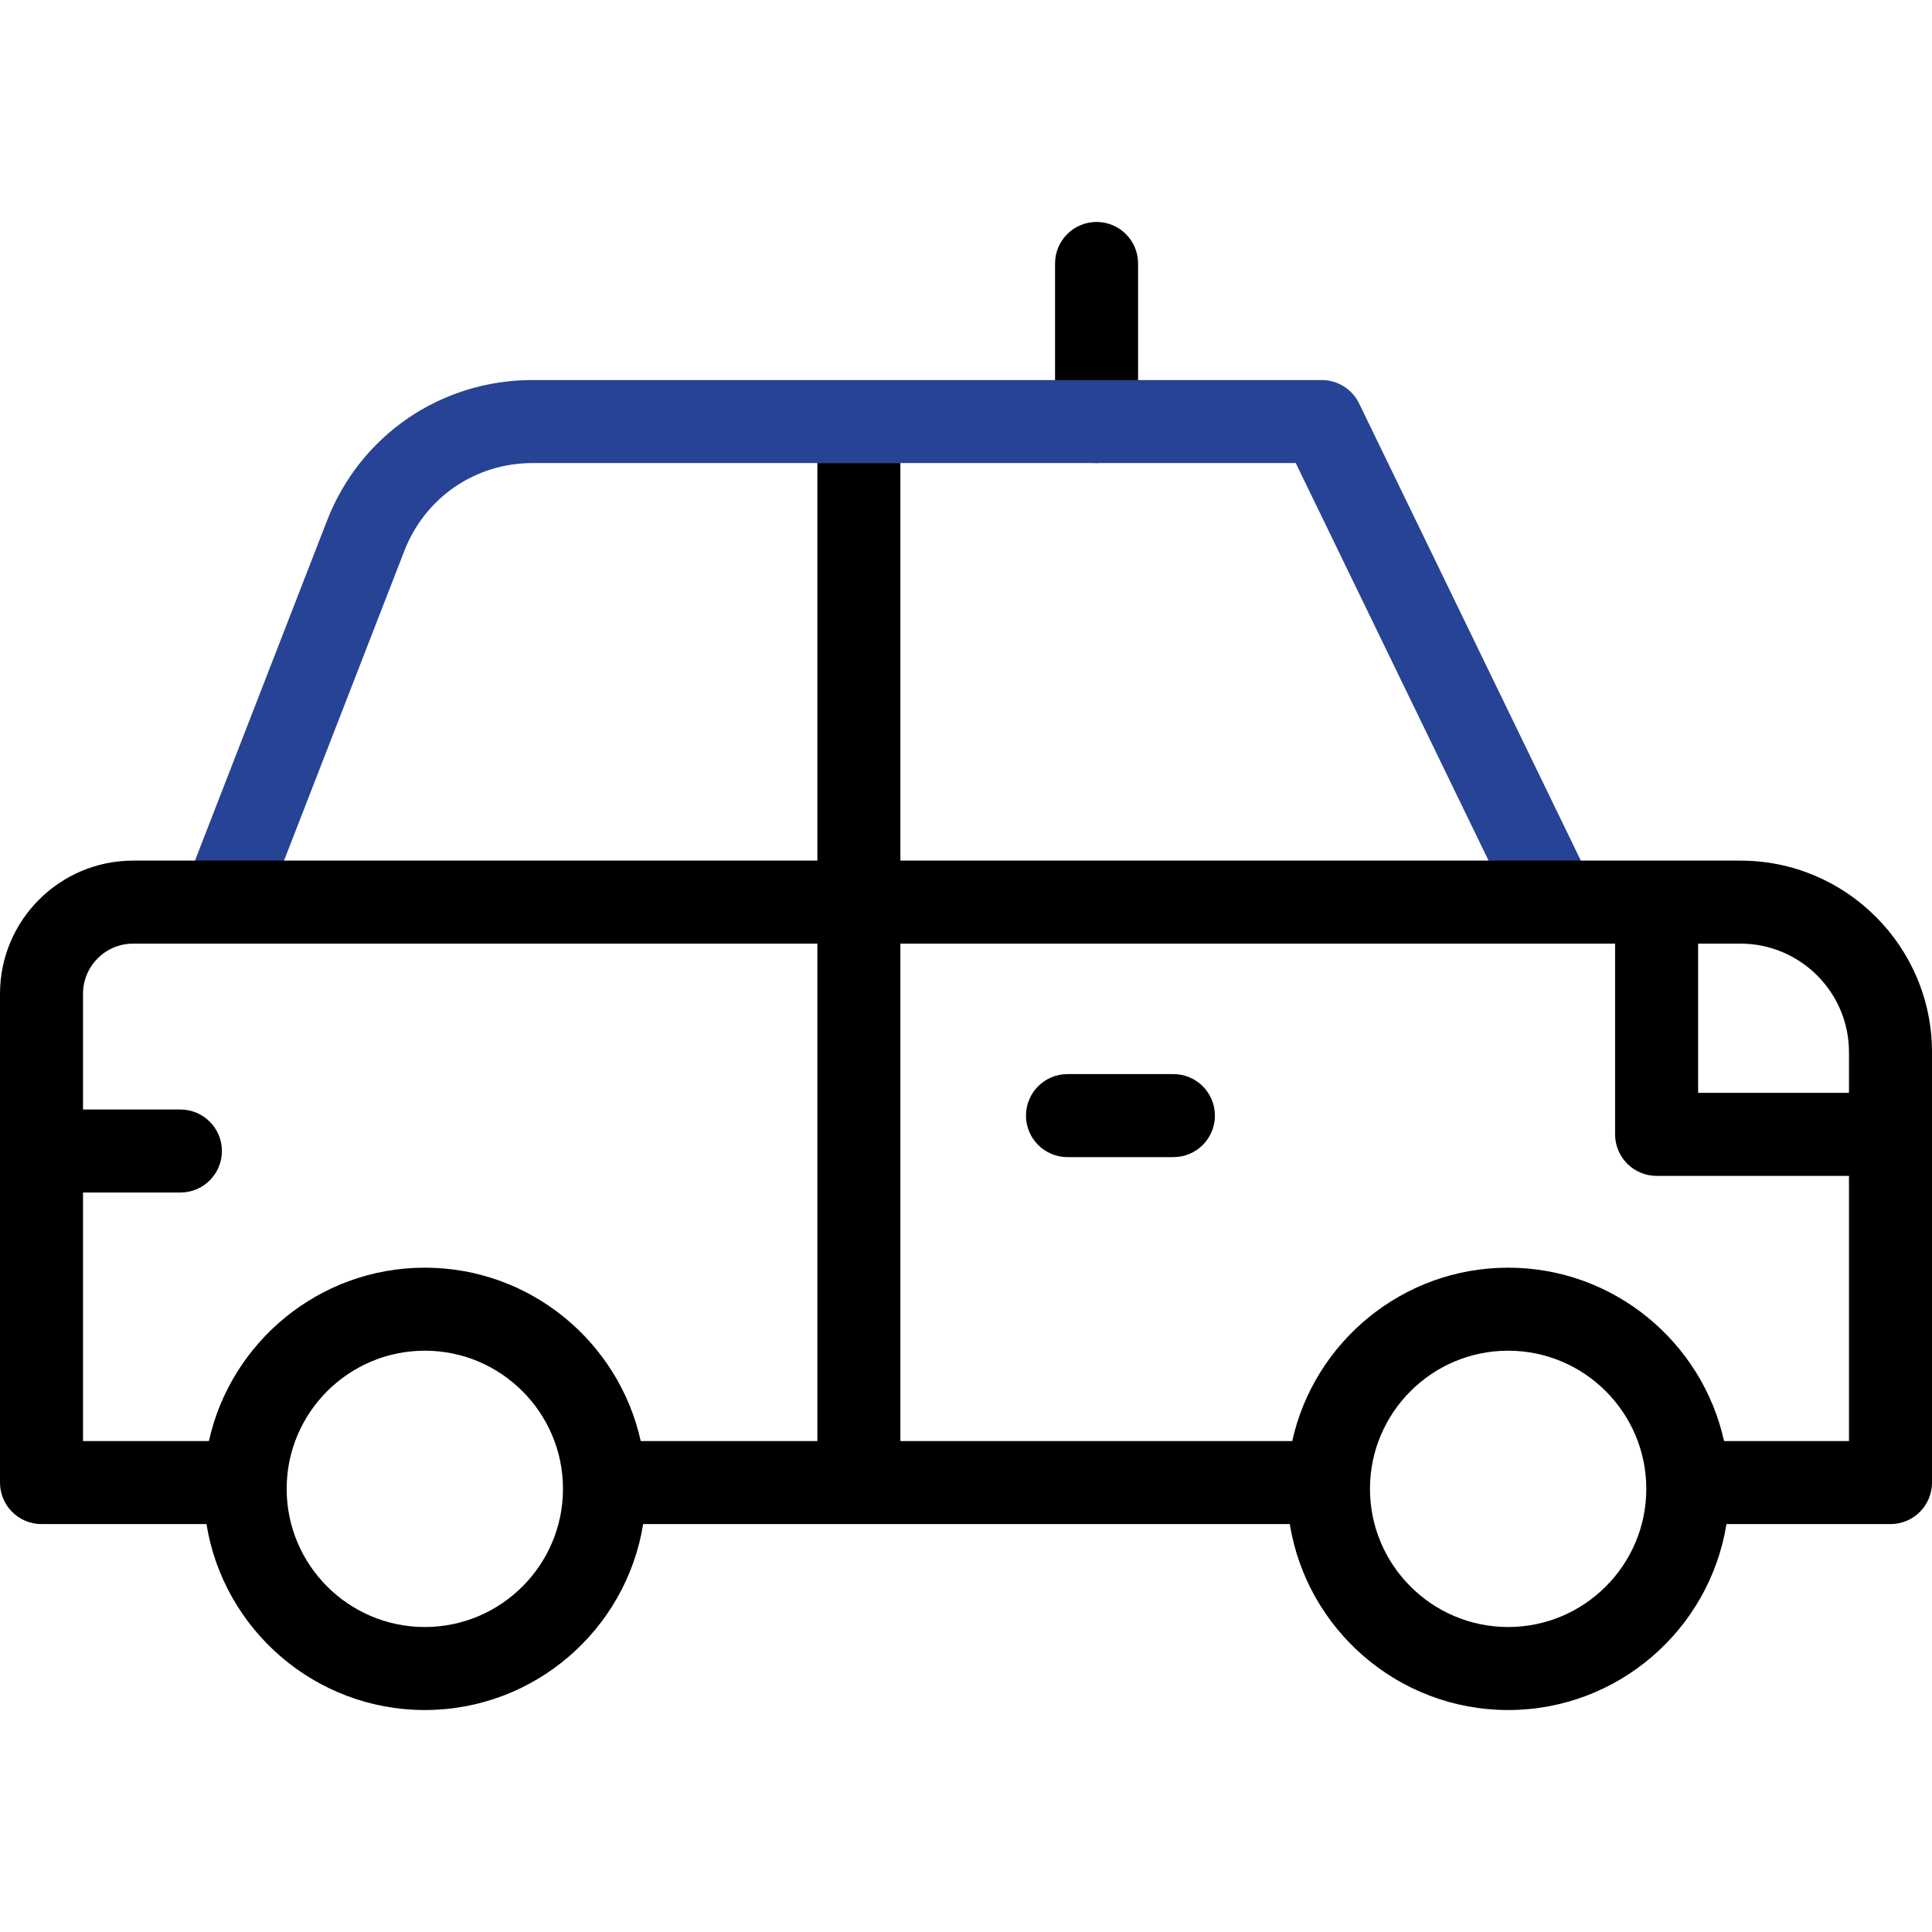
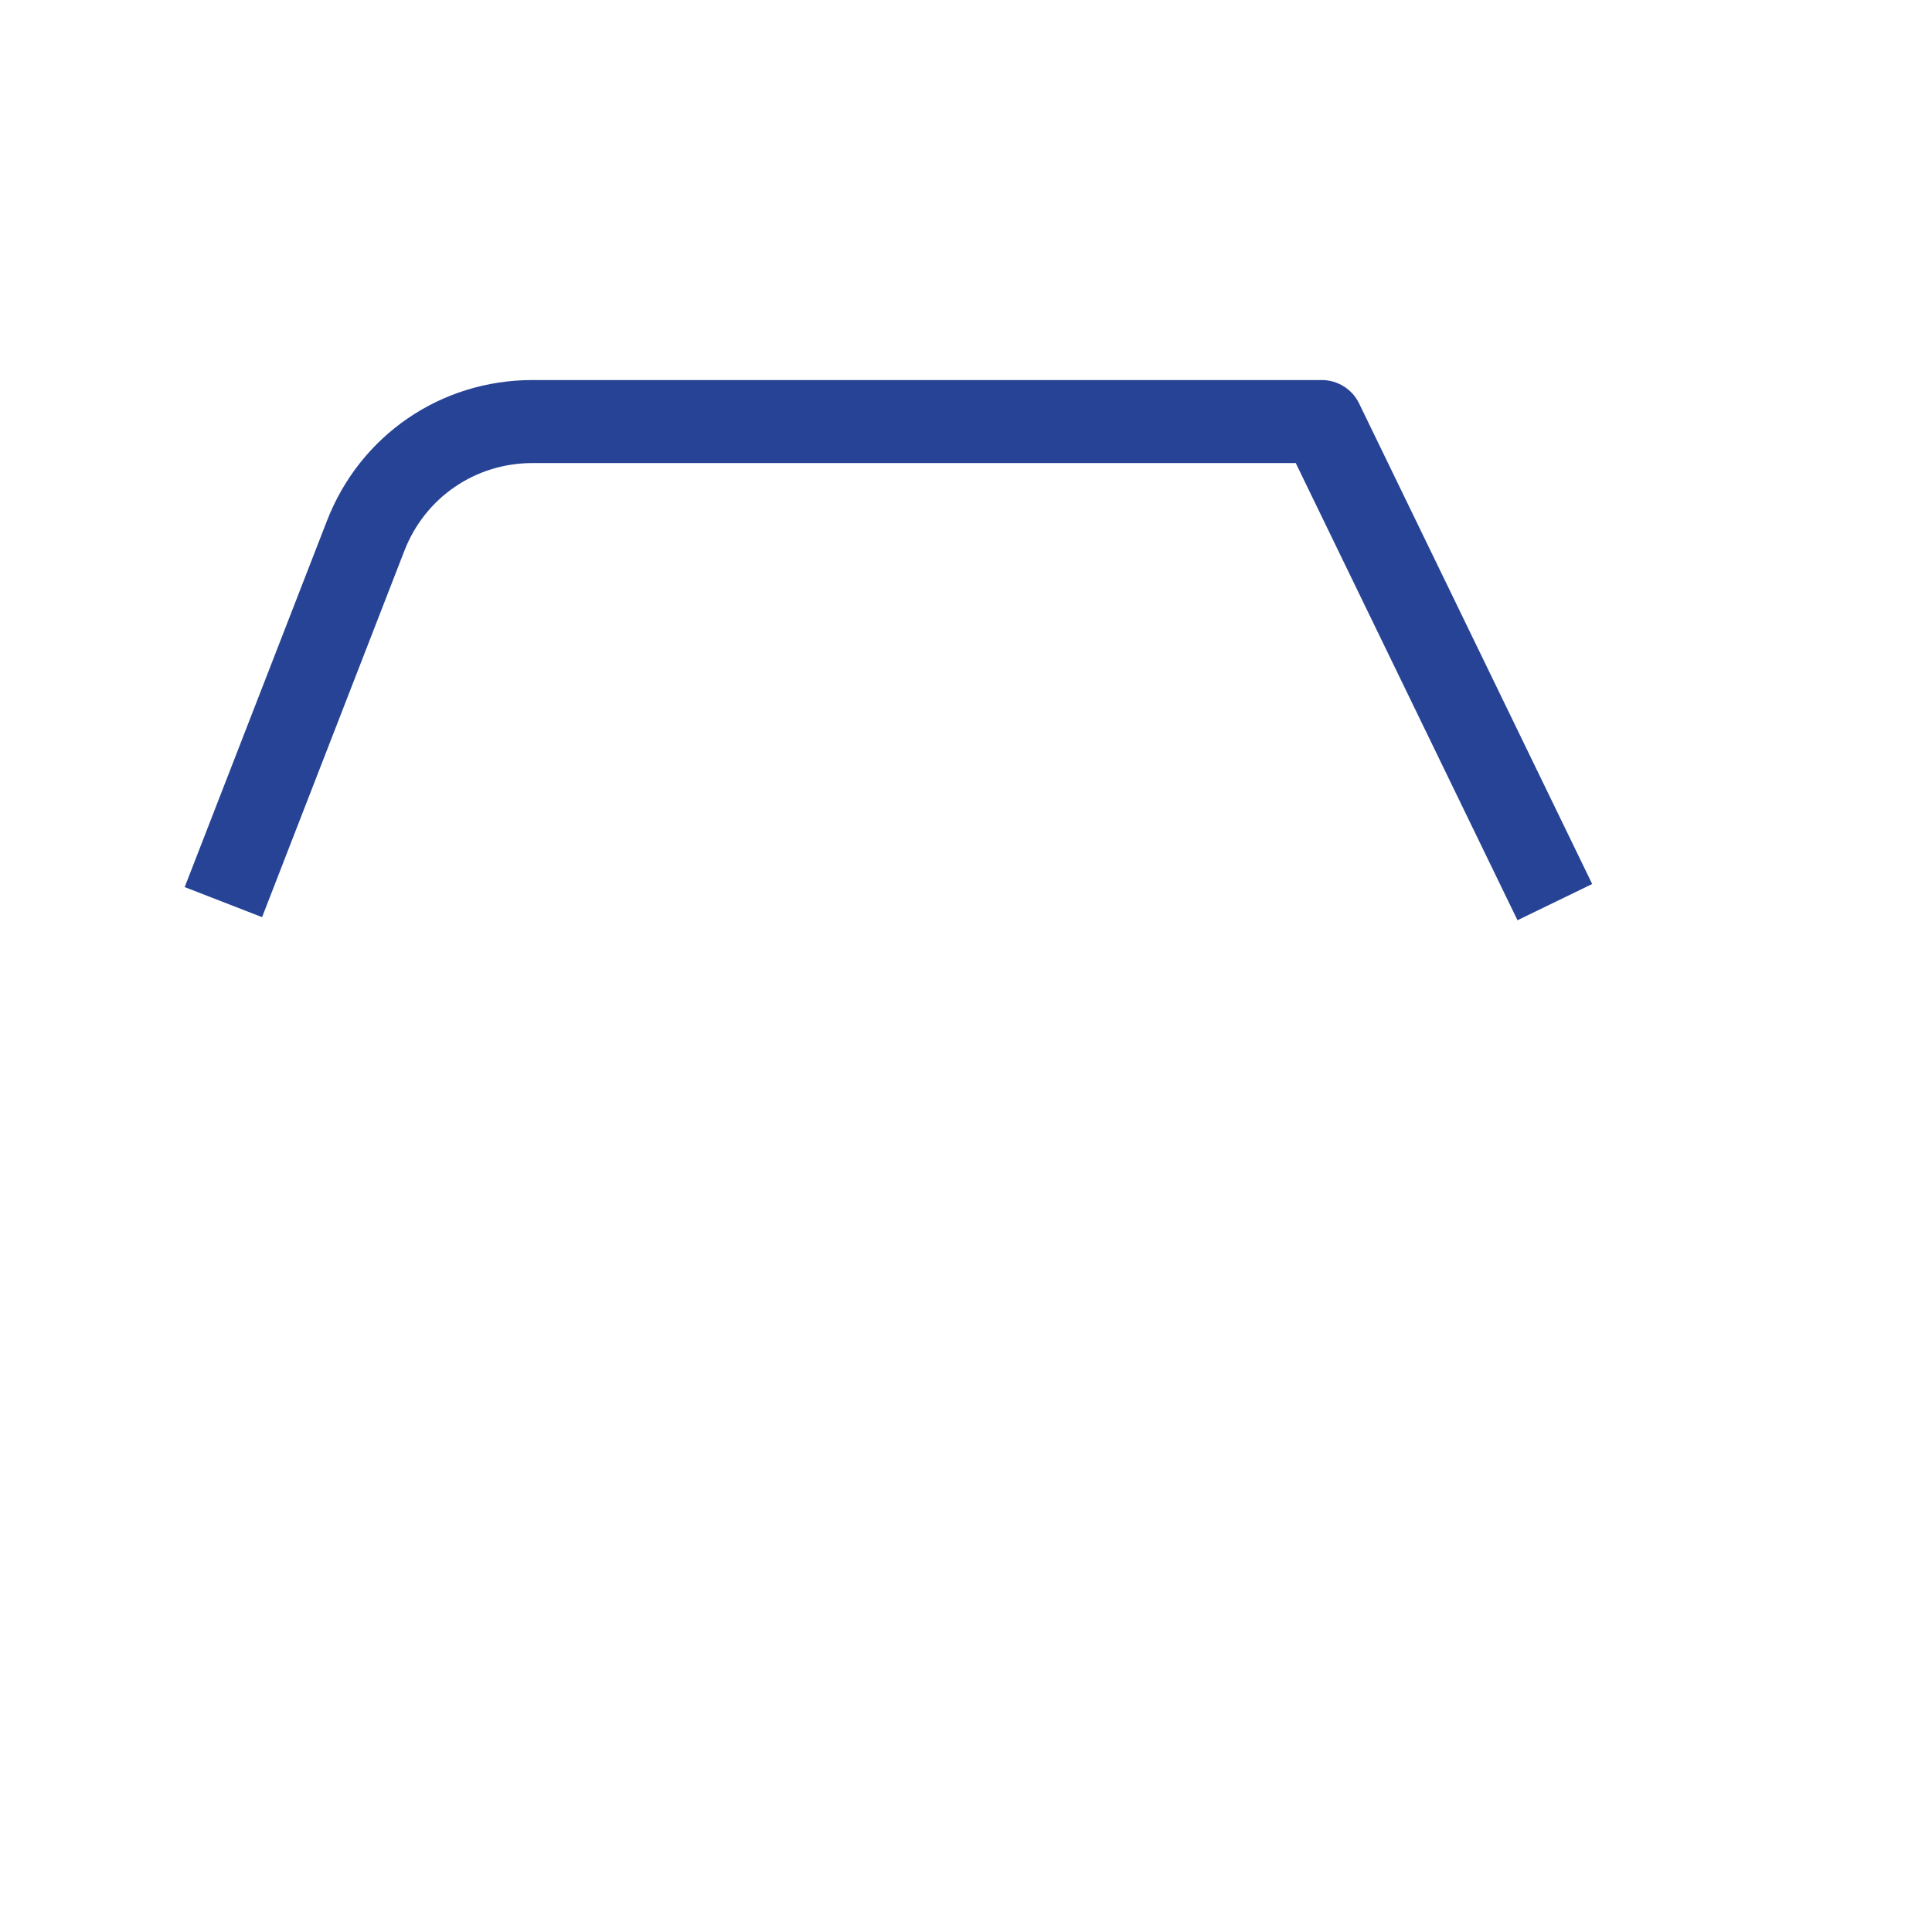
<svg xmlns="http://www.w3.org/2000/svg" width="512" height="512" viewBox="0 0 512 512" fill="none">
-   <path d="M290.602 122.715C284.527 122.715 279.602 117.79 279.602 111.715V69.82C279.602 63.745 284.527 58.82 290.602 58.82C296.677 58.82 301.602 63.745 301.602 69.82V111.716C301.602 117.791 296.677 122.715 290.602 122.715Z" fill="black" />
-   <path d="M310.965 306.648H282.898C276.823 306.648 271.898 301.723 271.898 295.648C271.898 289.573 276.823 284.648 282.898 284.648H310.965C317.04 284.648 321.965 289.573 321.965 295.648C321.965 301.723 317.041 306.648 310.965 306.648Z" fill="black" />
  <path d="M402.151 243.872L343.388 122.715H141.117C125.977 122.715 112.652 131.834 107.171 145.947L69.452 243.054L48.945 235.088L86.663 137.981C95.456 115.343 116.831 100.715 141.117 100.715H350.279C354.493 100.715 358.338 103.123 360.176 106.915L421.946 234.271L402.151 243.872Z" fill="#264395" />
-   <path d="M461.238 228.072H238.613V122.703H216.613V228.071H35.279C15.826 228.072 0 243.898 0 263.351V392.898C0 398.973 4.925 403.898 11 403.898H54.719C59.205 431.795 83.439 453.175 112.581 453.175C141.723 453.175 165.957 431.794 170.443 403.898H341.81C346.296 431.795 370.53 453.175 399.672 453.175C428.814 453.175 453.048 431.794 457.534 403.898H501C507.075 403.898 512 398.973 512 392.898V278.834C512 250.844 489.228 228.072 461.238 228.072ZM112.581 431.176C92.392 431.176 75.967 414.751 75.967 394.562C75.967 374.373 92.392 357.948 112.581 357.948C132.77 357.948 149.196 374.373 149.196 394.562C149.196 414.751 132.77 431.176 112.581 431.176ZM169.802 381.898C163.996 355.647 140.552 335.947 112.581 335.947C84.61 335.947 61.166 355.648 55.36 381.898H22V316.031H47.808C53.883 316.031 58.808 311.106 58.808 305.031C58.808 298.956 53.883 294.031 47.808 294.031H22V263.351C22 256.029 27.957 250.072 35.279 250.072H216.612V381.898H169.802ZM399.672 431.176C379.482 431.176 363.058 414.751 363.058 394.562C363.058 374.373 379.483 357.948 399.672 357.948C419.861 357.948 436.286 374.373 436.286 394.562C436.286 414.751 419.862 431.176 399.672 431.176ZM490 381.898H456.894C451.088 355.647 427.645 335.947 399.673 335.947C371.701 335.947 348.258 355.648 342.452 381.898H238.613V250.072H428.018V300.62C428.018 306.695 432.943 311.62 439.018 311.62H490V381.898ZM490 289.62H450.019V250.072H461.239C477.098 250.072 490.001 262.975 490.001 278.834V289.62H490Z" fill="black" />
</svg>